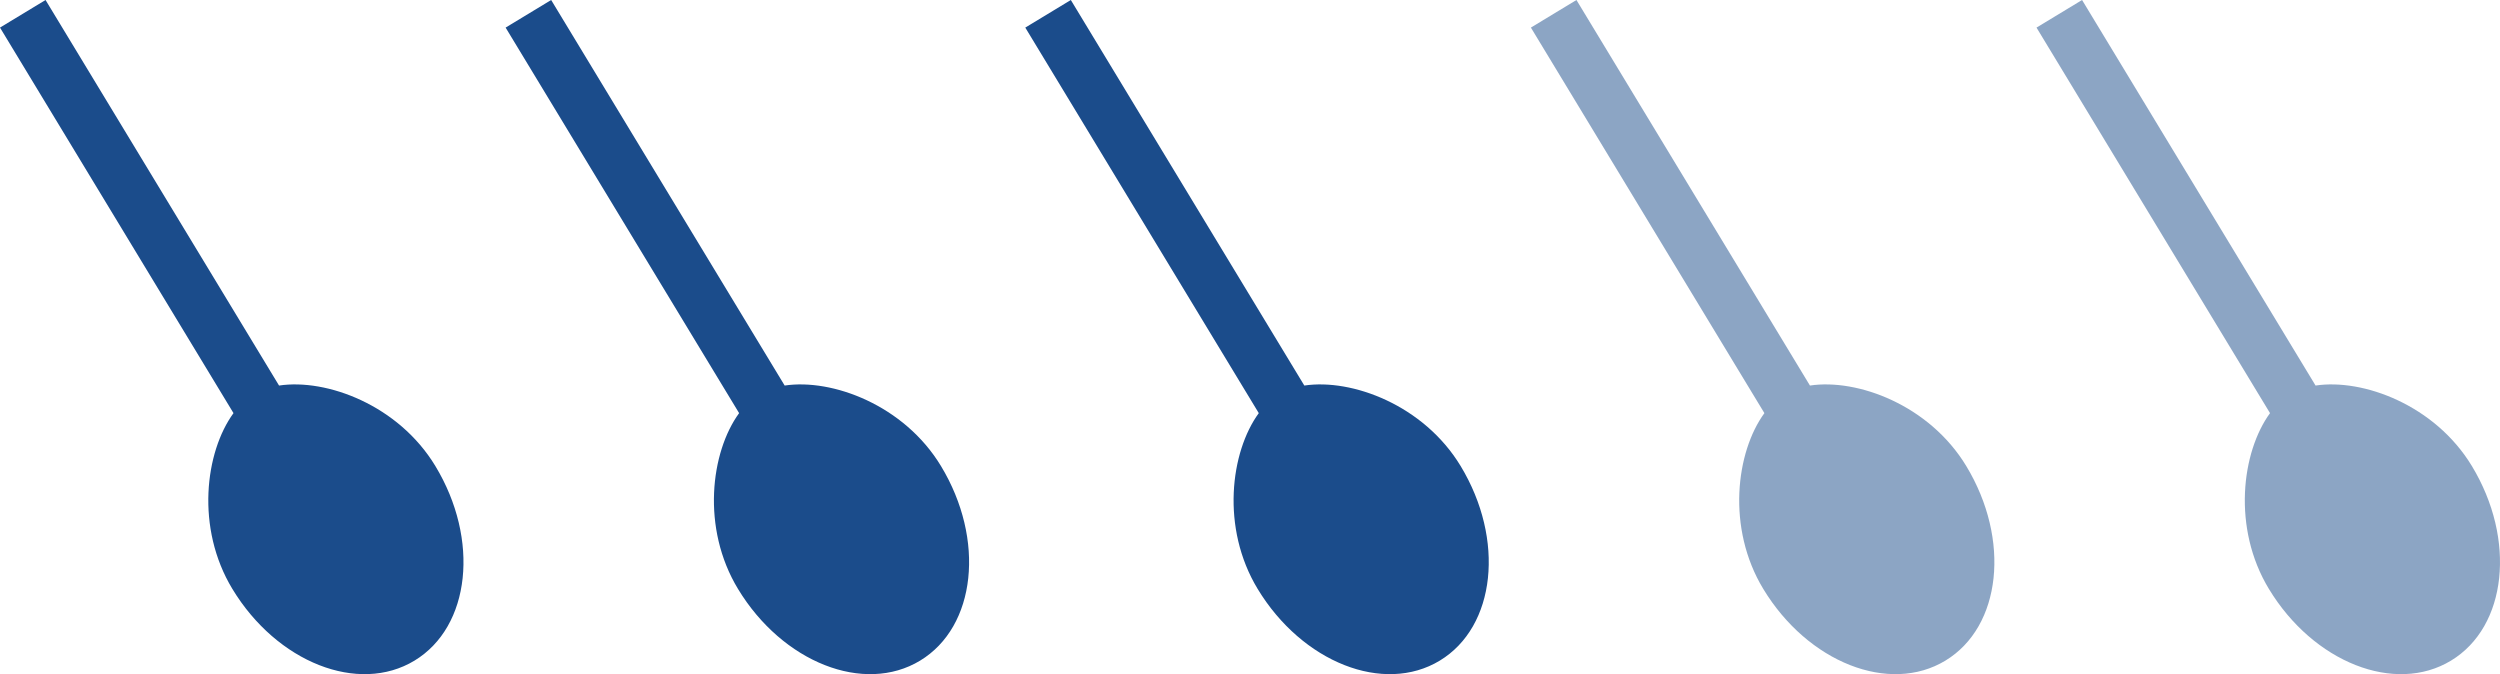
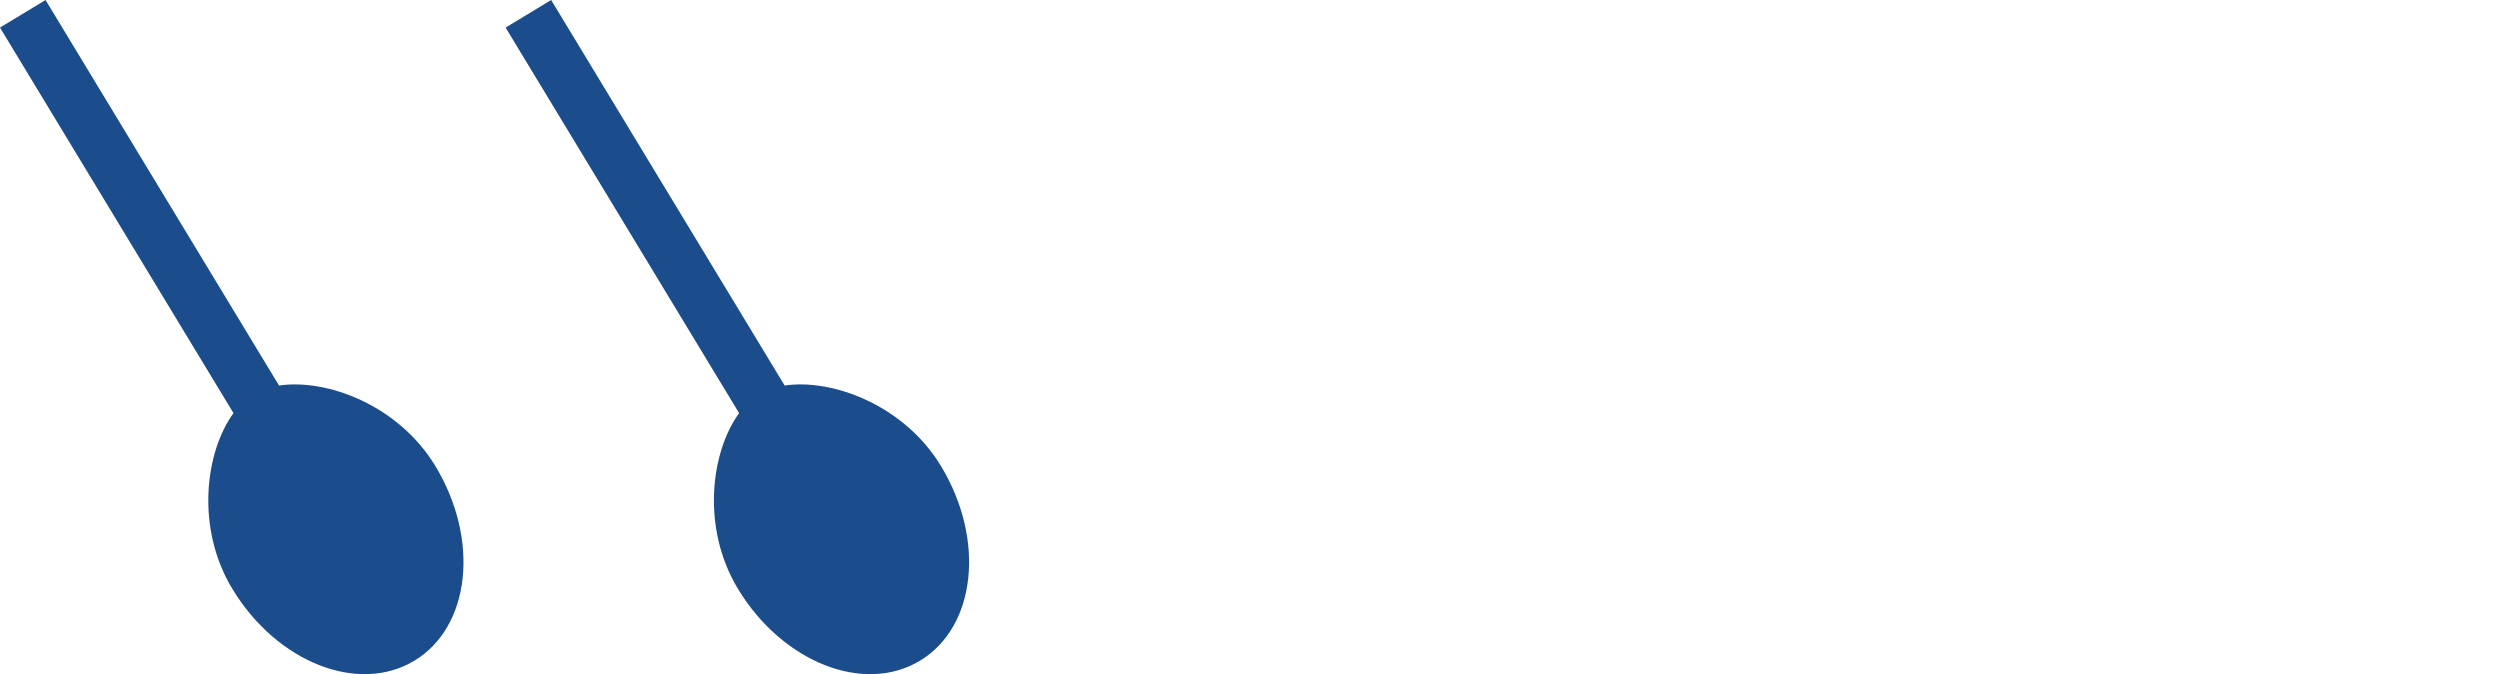
<svg xmlns="http://www.w3.org/2000/svg" width="178px" height="48px" viewBox="0 0 178 48" version="1.1">
  <title>kochloeffel-3</title>
  <g id="kochloeffel-3" stroke="none" stroke-width="1" fill="none" fill-rule="evenodd">
    <path d="M19.868,27.451 L3.243,-4.95670627e-05 L-9.91304031e-05,1.964 L13.436,24.15 L16.625,29.415 C14.607,32.177 13.917,37.592 16.545,41.931 C19.716,47.167 25.522,49.453 29.513,47.036 C33.503,44.619 34.167,38.415 30.996,33.179 C28.368,28.839 23.25,26.942 19.868,27.451" id="Fill-1" fill="#1B4C8B" />
    <path d="M55.868,27.451 L39.243,-4.95670627e-05 L36,1.964 L49.436,24.15 L52.625,29.415 C50.607,32.177 49.917,37.592 52.545,41.931 C55.716,47.167 61.522,49.453 65.513,47.036 C69.503,44.619 70.167,38.415 66.996,33.179 C64.368,28.839 59.25,26.942 55.868,27.451" id="Fill-4" fill="#1B4C8B" />
-     <path d="M92.868,27.451 L76.243,-4.95670627e-05 L73,1.964 L86.436,24.15 L89.625,29.415 C87.607,32.177 86.917,37.592 89.545,41.931 C92.716,47.167 98.522,49.453 102.513,47.036 C106.503,44.619 107.167,38.415 103.996,33.179 C101.368,28.839 96.25,26.942 92.868,27.451" id="Fill-7" fill="#1B4C8B" />
-     <path d="M128.868,27.451 L112.243,-4.95670627e-05 L109,1.964 L122.436,24.15 L125.625,29.415 C123.607,32.177 122.917,37.592 125.545,41.931 C128.716,47.167 134.522,49.453 138.513,47.036 C142.503,44.619 143.167,38.415 139.996,33.179 C137.368,28.839 132.25,26.942 128.868,27.451" id="Fill-10" fill-opacity="0.5" fill="#1B4C8B" />
-     <path d="M164.868,27.451 L148.243,-4.95670627e-05 L145,1.964 L158.436,24.15 L161.625,29.415 C159.607,32.177 158.917,37.592 161.545,41.931 C164.716,47.167 170.522,49.453 174.513,47.036 C178.503,44.619 179.167,38.415 175.996,33.179 C173.368,28.839 168.25,26.942 164.868,27.451" id="Fill-13" fill-opacity="0.5" fill="#1B4C8B" />
  </g>
</svg>